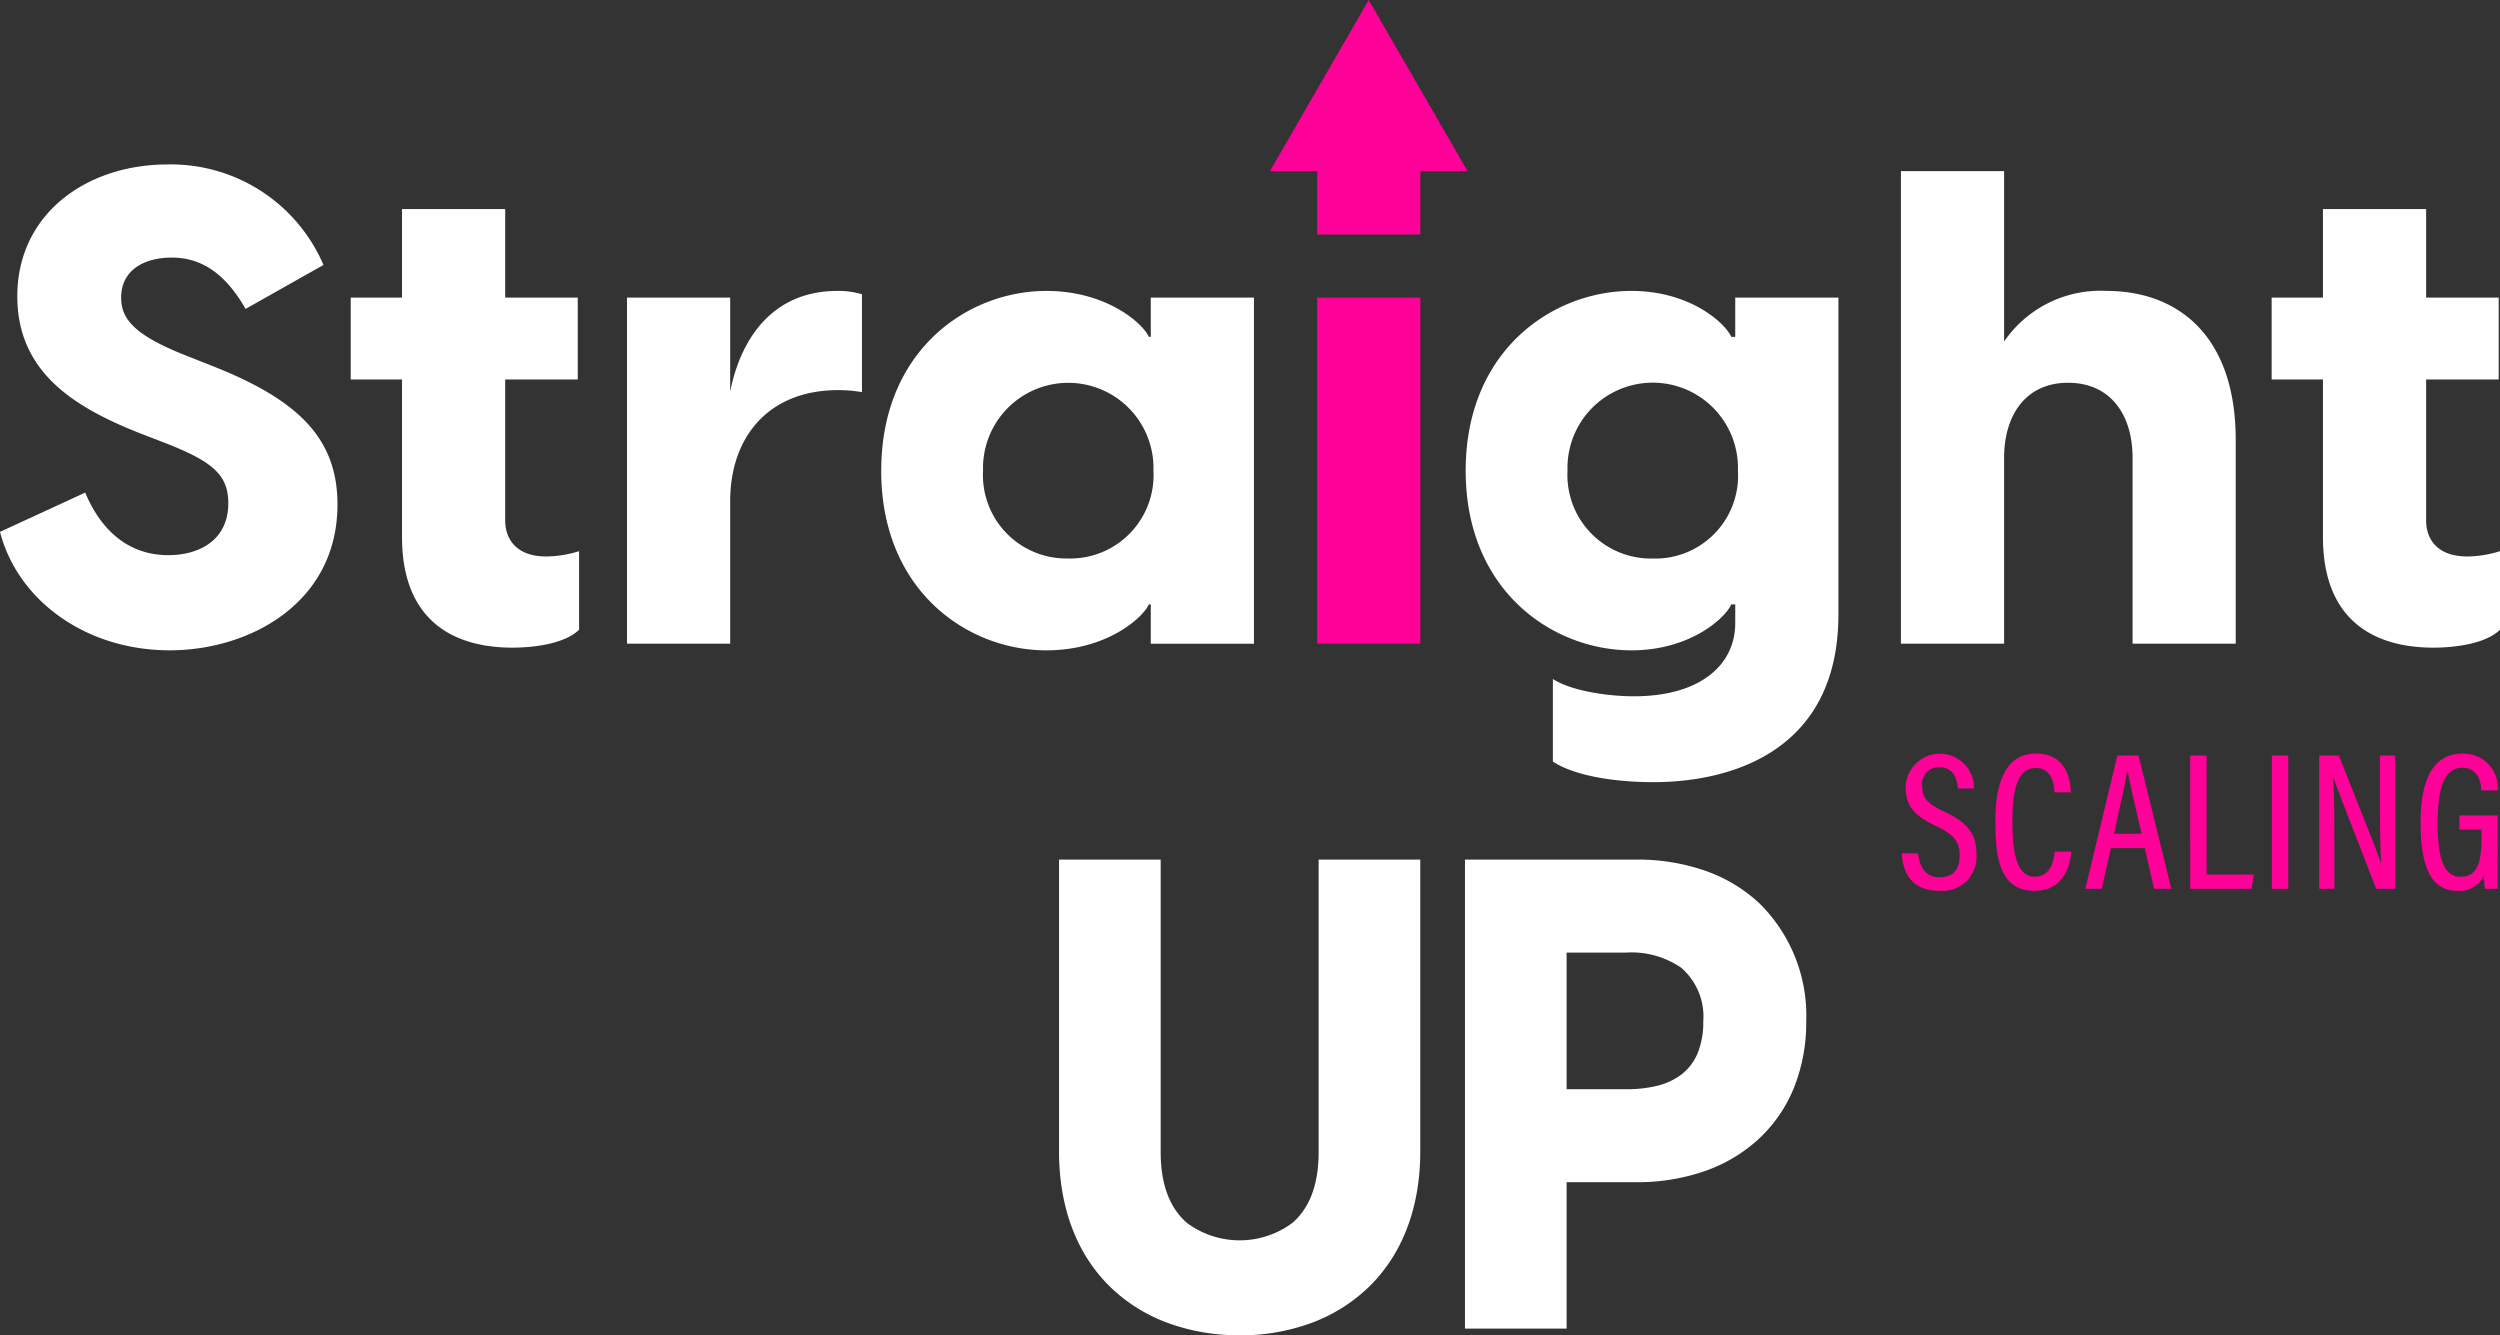
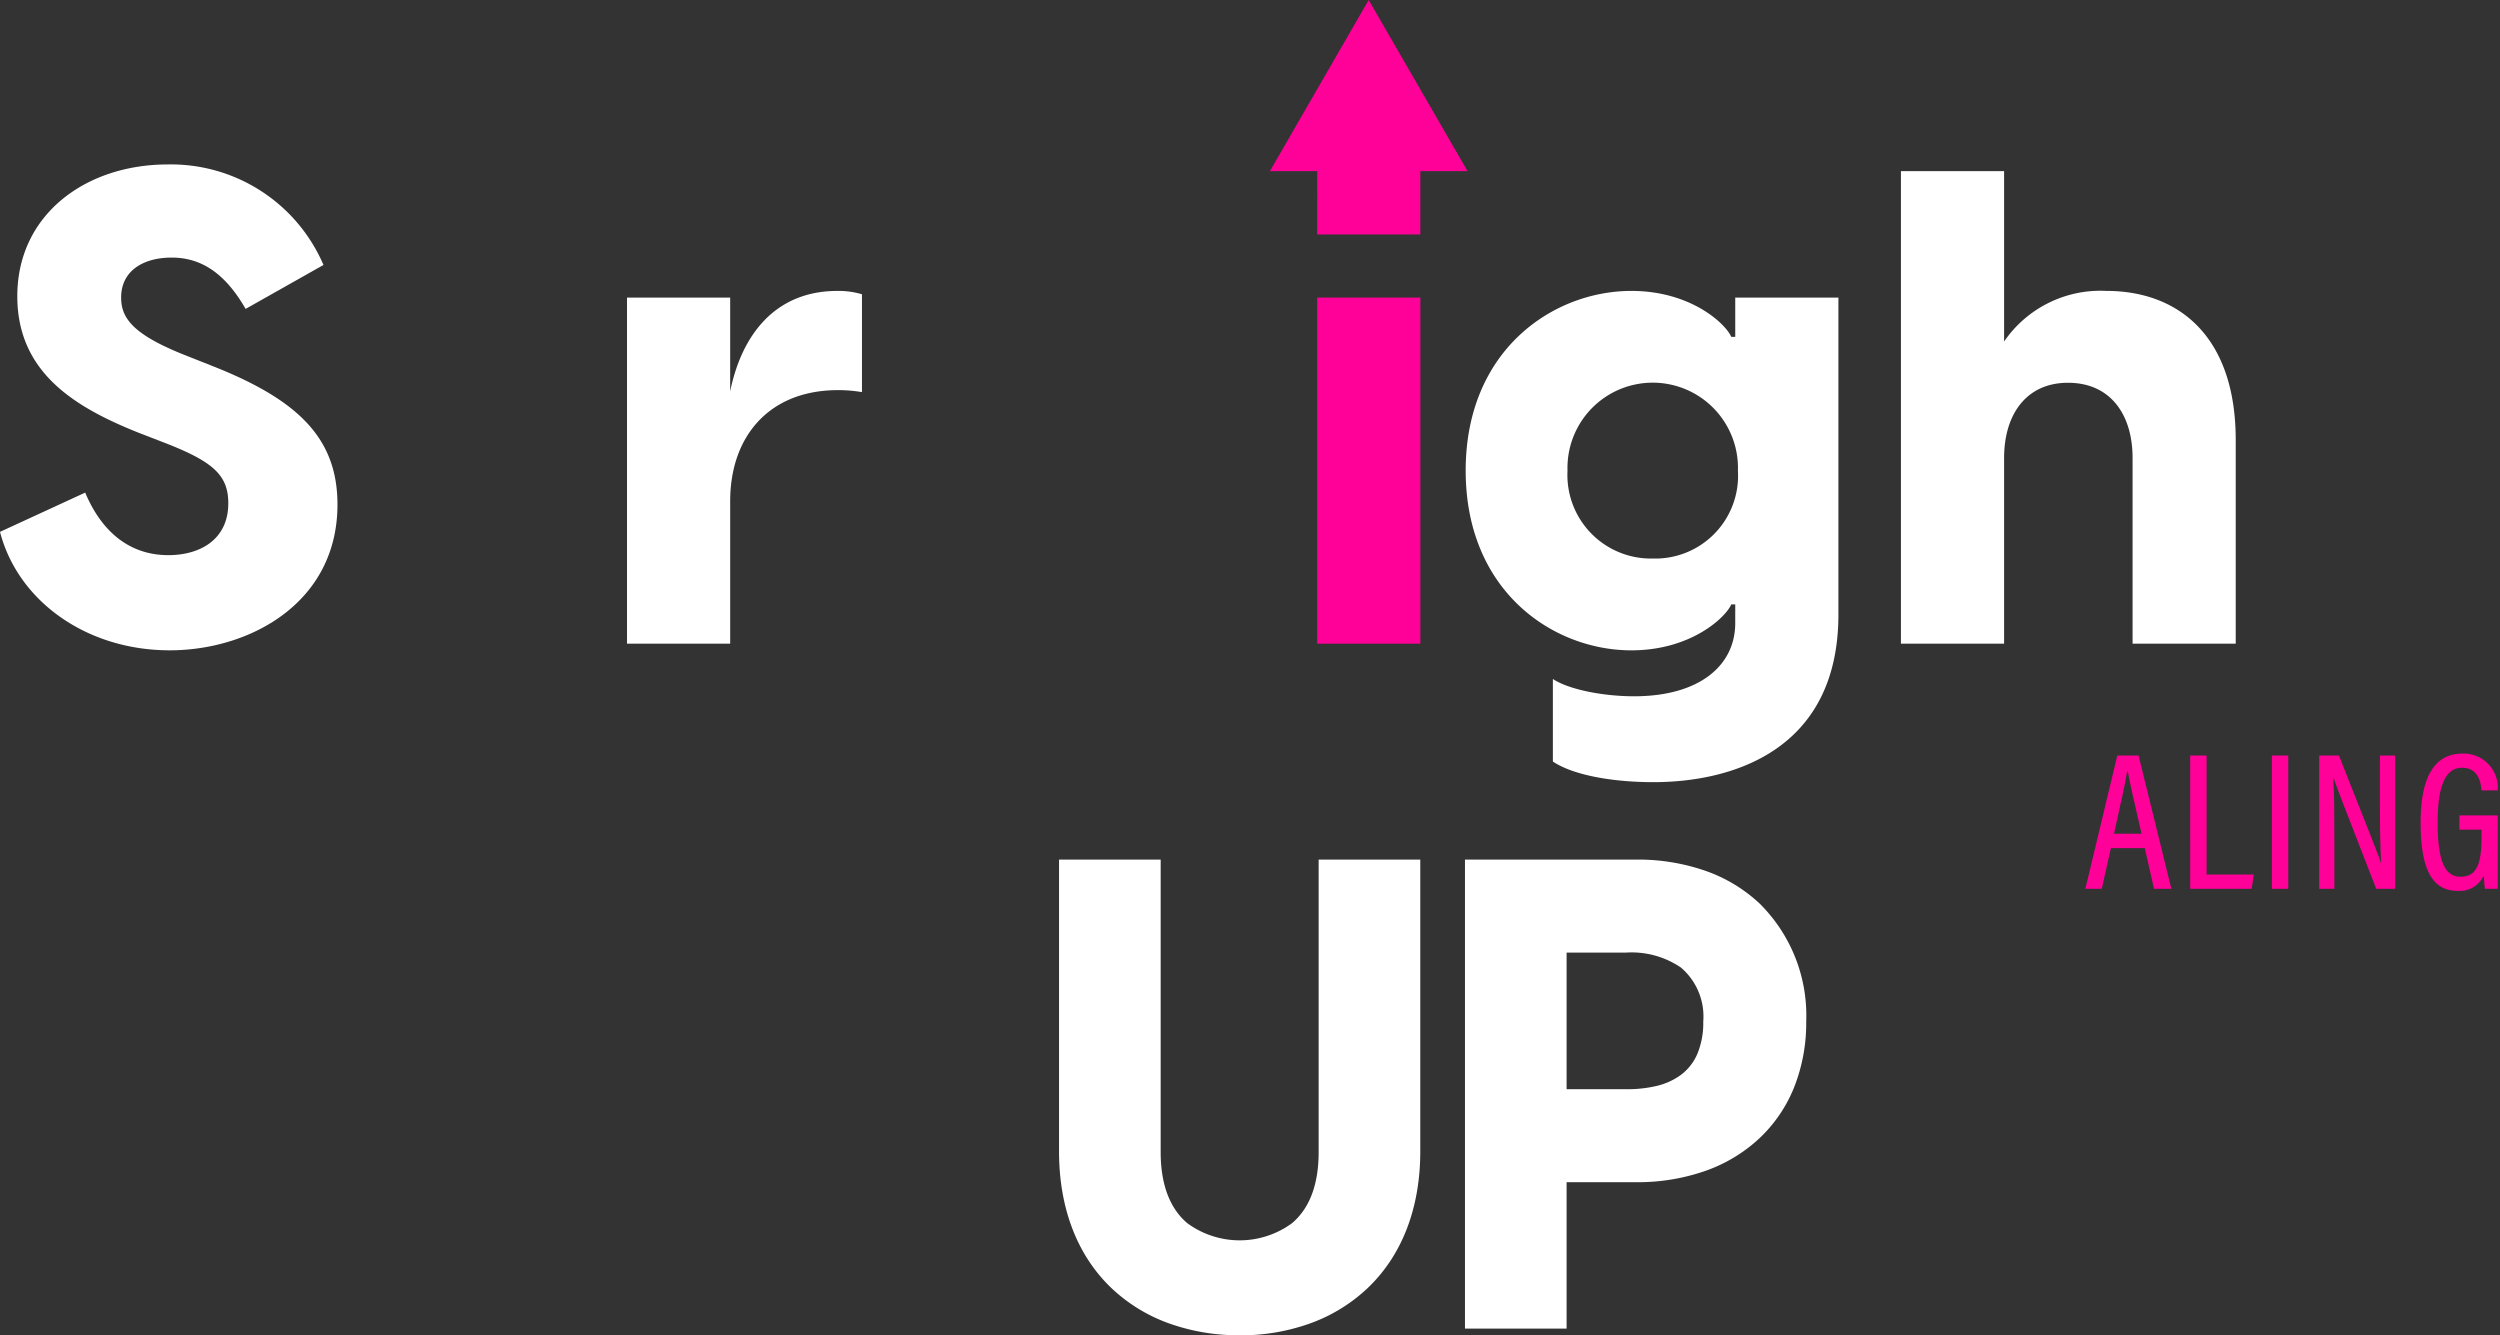
<svg xmlns="http://www.w3.org/2000/svg" width="194.898" height="104.097" viewBox="0 0 194.898 104.097">
  <rect x="0" y="0" width="194.898" height="104.097" fill="#333333" stroke="none" />
  <defs>
    <clipPath id="clip-path">
      <rect id="Rectangle_4" data-name="Rectangle 4" width="194.898" height="104.097" fill="none" />
    </clipPath>
  </defs>
  <g id="Group_2" data-name="Group 2" transform="translate(0 0)">
    <g id="Group_1" data-name="Group 1" transform="translate(0 0)" clip-path="url(#clip-path)">
      <path id="Path_1" data-name="Path 1" d="M0,36.517l6.643-3.062c1.037,2.49,3.009,4.877,6.486,4.877,2.438,0,4.669-1.194,4.669-4.047,0-2.179-1.194-3.218-4.721-4.618l-2.283-.883c-4.929-1.972-9.445-4.669-9.445-10.637,0-6.382,5.346-10.274,11.728-10.274a12.941,12.941,0,0,1,12.142,7.836l-6.071,3.425c-1.609-2.8-3.477-4-5.76-4-2.231,0-3.944,1.039-3.944,3.114,0,1.609.935,2.855,4.775,4.41l2.49.987c6.643,2.646,9.6,5.656,9.6,10.742,0,7.678-6.849,11.364-13.077,11.364C6.745,45.753,1.4,41.913,0,36.517" transform="translate(0 4.947)" fill="#fff" />
-       <path id="Path_2" data-name="Path 2" d="M20.788,35.591v-12.3h-4V16.911h4v-6.9h8.043v6.9h5.656v6.382H28.831v11c0,1.35.777,2.8,3.216,2.8a8.842,8.842,0,0,0,2.544-.415V42.8c-1.037,1.037-3.322,1.4-5.19,1.4-4.982,0-8.613-2.438-8.613-8.613" transform="translate(10.554 6.29)" fill="#fff" />
      <path id="Path_3" data-name="Path 3" d="M30.016,14.447h8.043v7.317c.881-4.359,3.475-7.836,8.354-7.836a6.309,6.309,0,0,1,1.92.261v7.628a10.841,10.841,0,0,0-1.868-.156c-5.345,0-8.406,3.579-8.406,8.665v11.1H30.016Z" transform="translate(18.865 8.753)" fill="#fff" />
-       <path id="Path_4" data-name="Path 4" d="M42.187,27.938c0-9.392,6.747-14.01,12.87-14.01,4.773,0,7.574,2.594,7.991,3.581H63.2V14.447h8.043V41.43H63.2V38.368h-.155c-.417.985-3.218,3.579-7.991,3.579-6.123,0-12.87-4.618-12.87-14.01m14.529,6.849a6.5,6.5,0,0,0,6.695-6.849,6.645,6.645,0,1,0-13.284,0,6.5,6.5,0,0,0,6.589,6.849" transform="translate(26.514 8.753)" fill="#fff" />
      <path id="Path_5" data-name="Path 5" d="M76.963,50.615V44.179c1.244.831,3.943,1.35,6.33,1.35,5.084,0,7.887-2.387,7.887-5.708V38.368h-.311c-.415.985-3.114,3.579-7.784,3.579-6.121,0-12.92-4.618-12.92-14.01s6.8-14.01,12.92-14.01c4.671,0,7.369,2.594,7.784,3.581h.311V14.447h8.043v24.7c0,10.689-8.406,13.077-14.425,13.077-2.905,0-6.123-.467-7.835-1.607m7.783-15.827a6.455,6.455,0,0,0,6.643-6.849,6.646,6.646,0,1,0-13.285,0,6.512,6.512,0,0,0,6.643,6.849" transform="translate(44.098 8.753)" fill="#fff" />
      <path id="Path_6" data-name="Path 6" d="M91,8.192h8.043V21.476a9.107,9.107,0,0,1,7.991-3.944c5.447,0,10.066,3.374,10.066,11.624V45.033h-8.041V30.556c0-3.373-1.713-5.863-5.034-5.863-3.27,0-4.982,2.49-4.982,5.863V45.033H91Z" transform="translate(57.195 5.148)" fill="#fff" />
-       <path id="Path_7" data-name="Path 7" d="M112.747,35.591v-12.3h-4V16.911h4v-6.9h8.043v6.9h5.656v6.382H120.79v11c0,1.35.777,2.8,3.216,2.8a8.842,8.842,0,0,0,2.544-.415V42.8c-1.037,1.037-3.322,1.4-5.19,1.4-4.982,0-8.613-2.438-8.613-8.613" transform="translate(68.349 6.29)" fill="#fff" />
-       <path id="Path_8" data-name="Path 8" d="M92.319,43.852c.085,1.029.567,1.863,1.671,1.863,1.054,0,1.565-.591,1.565-1.707,0-1.047-.44-1.614-1.834-2.285-1.656-.79-2.373-1.516-2.373-3.029a2.662,2.662,0,0,1,5.324.1H95.417c-.054-.519-.207-1.659-1.431-1.659a1.291,1.291,0,0,0-1.355,1.454c0,.948.422,1.394,1.707,2,1.829.865,2.526,1.725,2.526,3.309a2.659,2.659,0,0,1-2.91,2.868c-2.14,0-2.832-1.4-2.912-2.915Z" transform="translate(57.219 22.676)" fill="#ff0098" />
-       <path id="Path_9" data-name="Path 9" d="M101.441,43.714c-.046.59-.3,3.063-2.884,3.063-2.8,0-3.036-2.861-3.036-5.416,0-3.088.834-5.286,3.159-5.286,2.552,0,2.707,2.35,2.736,3.022h-1.282c-.021-.352-.078-1.9-1.475-1.9-1.55,0-1.808,2.084-1.808,4.174,0,2.15.235,4.3,1.736,4.3,1.334,0,1.519-1.453,1.567-1.954Z" transform="translate(60.034 22.672)" fill="#ff0098" />
      <path id="Path_10" data-name="Path 10" d="M101.819,43.391l-.71,3.167H99.831l2.49-10.39h1.658l2.555,10.39h-1.352l-.718-3.167Zm2.392-1.127c-.562-2.446-.936-4.039-1.08-4.9h-.037c-.14.915-.546,2.726-1.032,4.9Z" transform="translate(62.743 22.731)" fill="#ff0098" />
      <path id="Path_11" data-name="Path 11" d="M104.849,36.169h1.278v9.278h3.68l-.166,1.114h-4.793Z" transform="translate(65.897 22.731)" fill="#ff0098" />
      <rect id="Rectangle_2" data-name="Rectangle 2" width="1.278" height="10.391" transform="translate(177.113 58.899)" fill="#ff0098" />
      <path id="Path_12" data-name="Path 12" d="M111.025,46.56V36.169h1.539c2.736,6.918,3.141,7.918,3.272,8.38h.015c-.075-1.368-.091-2.925-.091-4.617V36.169h1.181V46.56h-1.472c-2.838-7.284-3.211-8.266-3.332-8.69h-.015c.077,1.3.085,2.965.085,4.833V46.56Z" transform="translate(69.778 22.731)" fill="#ff0098" />
-       <path id="Path_13" data-name="Path 13" d="M121.891,46.619h-1a8.737,8.737,0,0,1-.075-1.078,2.05,2.05,0,0,1-2.076,1.236c-2.236,0-2.861-2.246-2.861-5.332,0-3.619,1.132-5.369,3.265-5.369a2.662,2.662,0,0,1,2.746,2.869h-1.272c-.031-.378-.114-1.764-1.51-1.764-1.417,0-1.9,1.7-1.9,4.247,0,2.565.37,4.249,1.78,4.249,1.322,0,1.638-1.093,1.638-3.146v-.523H118.9V40.895h2.99Z" transform="translate(72.831 22.673)" fill="#ff0098" />
+       <path id="Path_13" data-name="Path 13" d="M121.891,46.619h-1a8.737,8.737,0,0,1-.075-1.078,2.05,2.05,0,0,1-2.076,1.236c-2.236,0-2.861-2.246-2.861-5.332,0-3.619,1.132-5.369,3.265-5.369a2.662,2.662,0,0,1,2.746,2.869h-1.272c-.031-.378-.114-1.764-1.51-1.764-1.417,0-1.9,1.7-1.9,4.247,0,2.565.37,4.249,1.78,4.249,1.322,0,1.638-1.093,1.638-3.146v-.523H118.9V40.895h2.99" transform="translate(72.831 22.673)" fill="#ff0098" />
      <path id="Path_14" data-name="Path 14" d="M64.479,18.277h8.041V13.339H76.2L68.494,0l-7.7,13.339h3.687Z" transform="translate(38.208 0)" fill="#ff0098" />
      <rect id="Rectangle_3" data-name="Rectangle 3" width="8.042" height="26.982" transform="translate(102.688 23.2)" fill="#ff0098" />
      <path id="Path_15" data-name="Path 15" d="M64.776,78.234a16.045,16.045,0,0,1-5.5-.925,12.782,12.782,0,0,1-4.47-2.734C52.118,72.023,50.7,68.33,50.7,63.9V41.15h7.923v22.8c0,2.51.7,4.374,2.067,5.54a6.9,6.9,0,0,0,8.182,0c1.371-1.166,2.067-3.031,2.067-5.54V41.15h7.923V63.9c0,4.43-1.428,8.123-4.128,10.68a12.858,12.858,0,0,1-4.472,2.734,15.964,15.964,0,0,1-5.48.925" transform="translate(31.862 25.862)" fill="#fff" />
      <path id="Path_16" data-name="Path 16" d="M70.131,77.716V41.15H83.485a16.032,16.032,0,0,1,5.416.884,11.906,11.906,0,0,1,4.179,2.523,12.277,12.277,0,0,1,3.654,9.221,13.624,13.624,0,0,1-.958,5.166,11.17,11.17,0,0,1-2.7,3.944A12,12,0,0,1,88.9,65.41a15.939,15.939,0,0,1-5.416.891H78.054V77.716Zm7.923-18.664h4.653a9.908,9.908,0,0,0,2.35-.252,5.234,5.234,0,0,0,1.91-.865,4.046,4.046,0,0,0,1.28-1.637,6.306,6.306,0,0,0,.461-2.521,5.016,5.016,0,0,0-1.739-4.208A6.836,6.836,0,0,0,82.706,48.4H78.054Z" transform="translate(44.077 25.862)" fill="#fff" />
    </g>
  </g>
</svg>